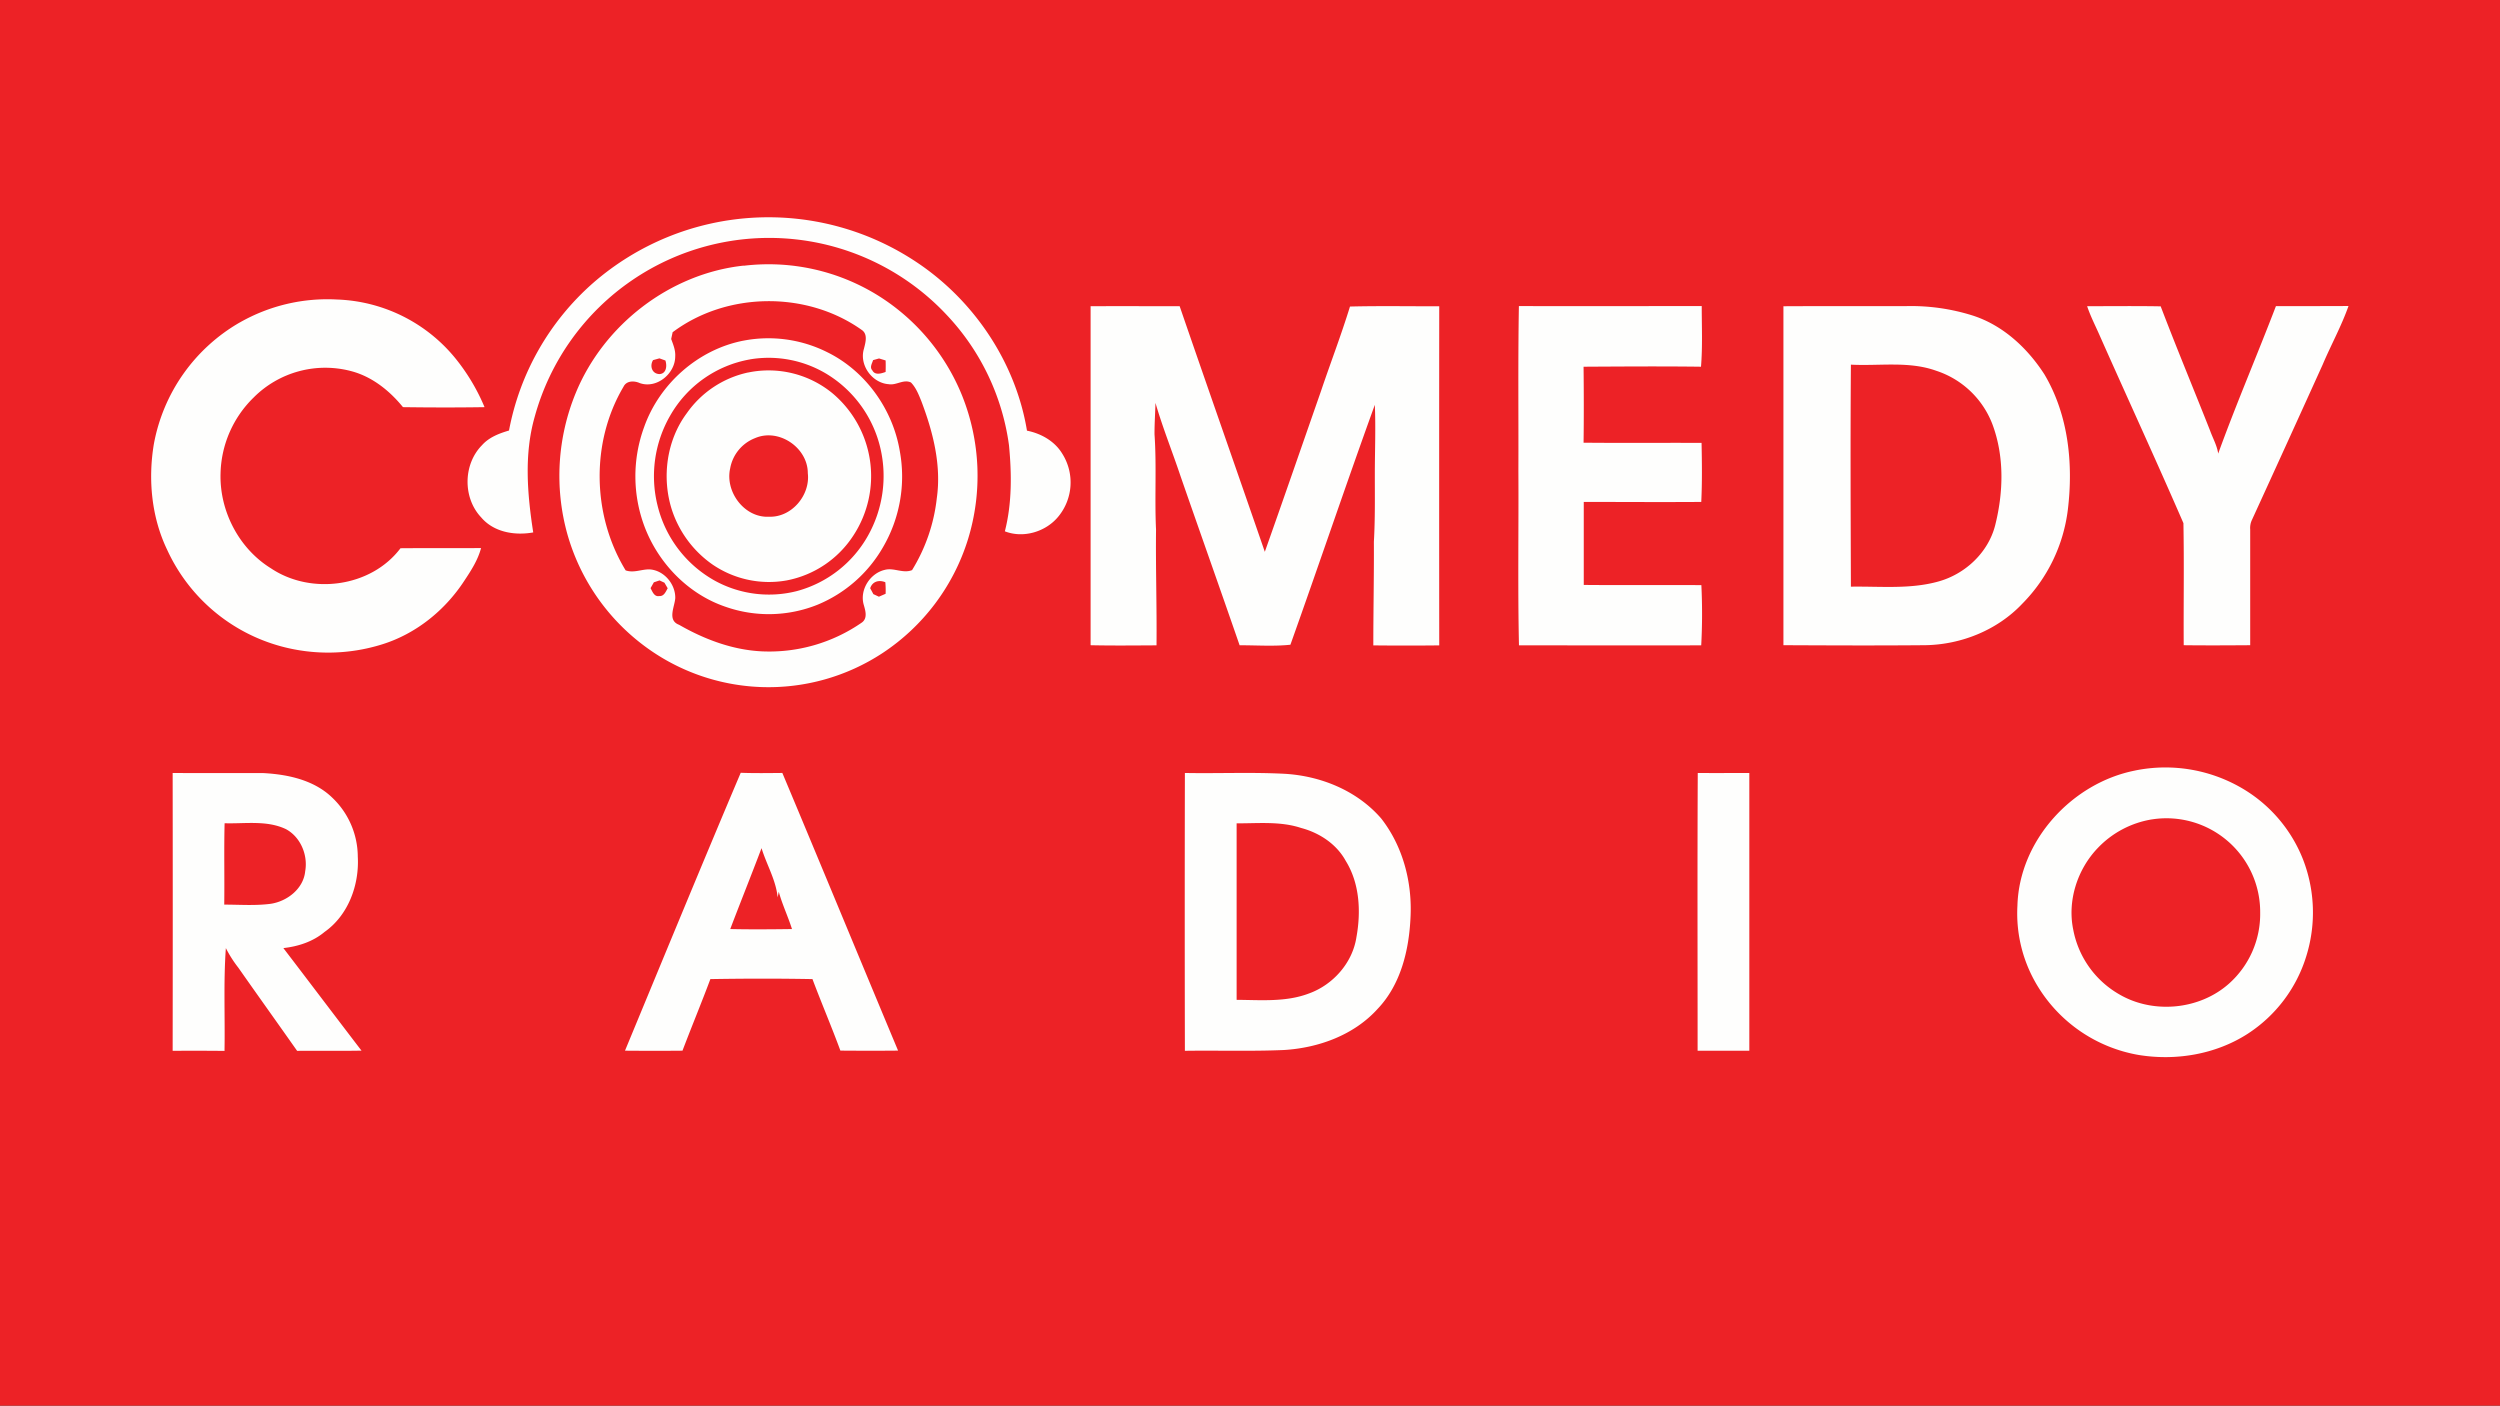
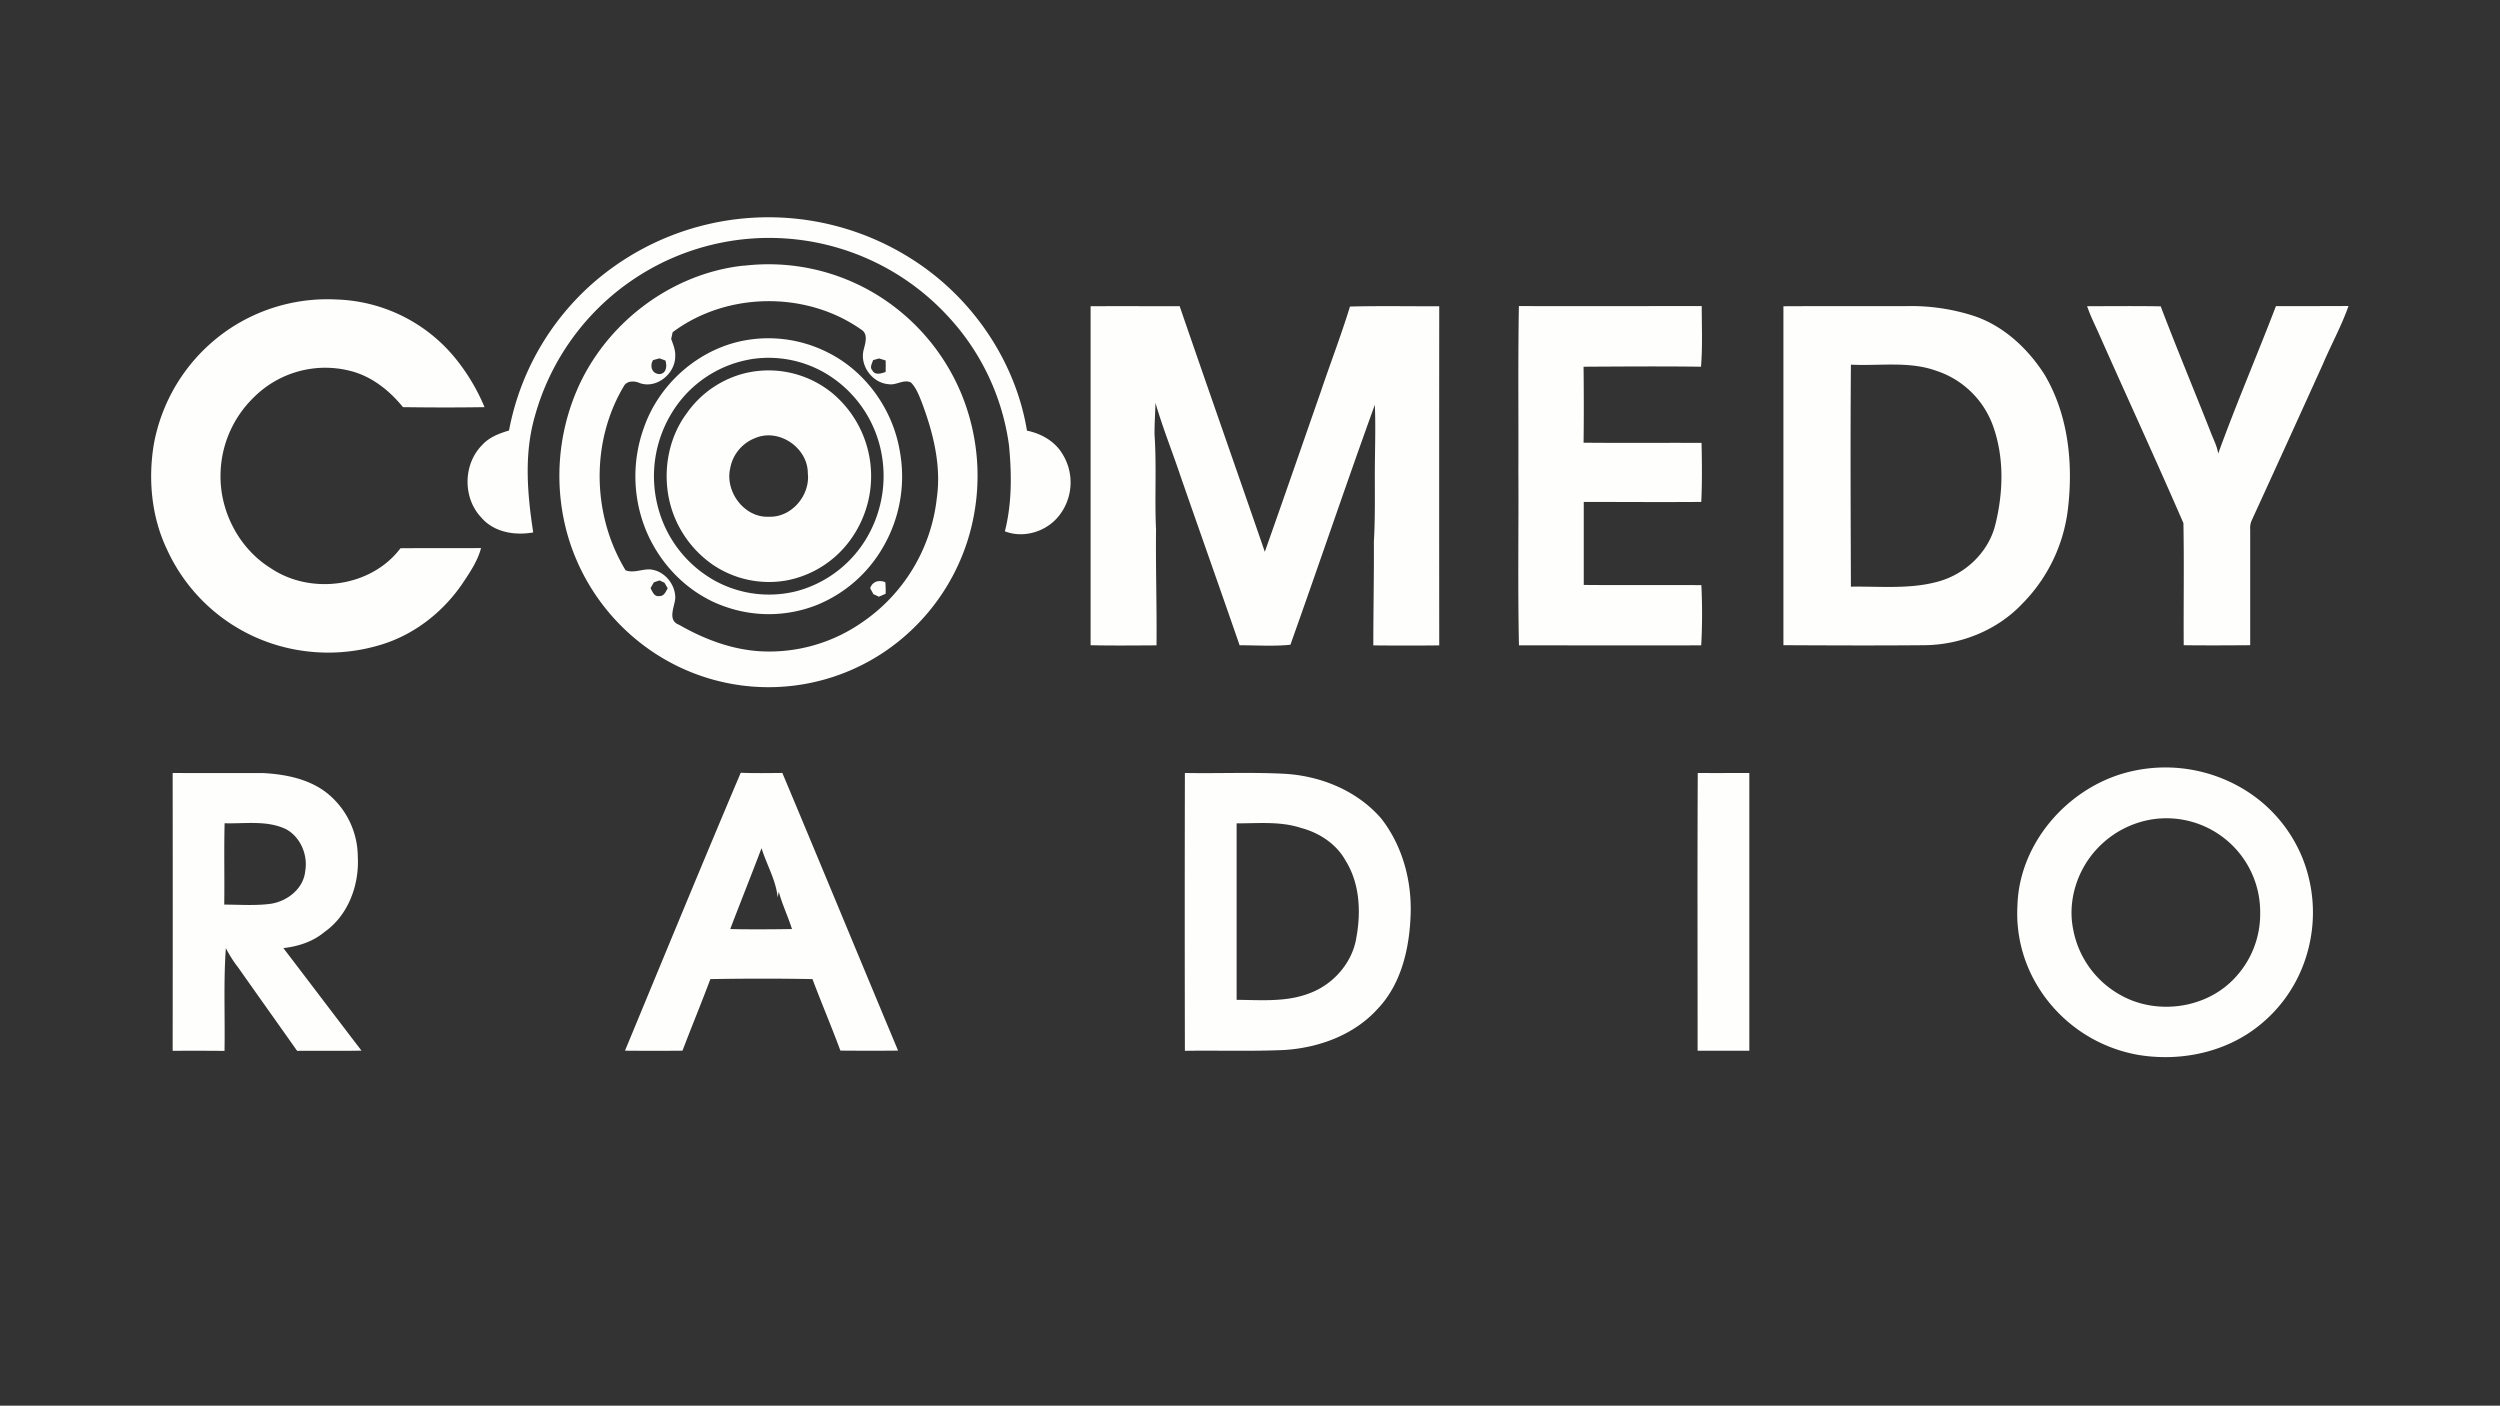
<svg xmlns="http://www.w3.org/2000/svg" viewBox="0 0 1024 575.77">
  <rect x="0" y="0" width="1024" height="575.77" fill="#333333" stroke="none" />
  <defs>
    <style>.cls-1{fill:#ed2226;}.cls-2{fill:#fefefd;}</style>
  </defs>
  <title>Ресурс 1</title>
  <g id="Слой_2" data-name="Слой 2">
    <g id="Слой_1-2" data-name="Слой 1">
-       <polygon class="cls-1" points="0 0 1024 0 1024 575.77 0 575.77 0 0 0 0" />
-       <path class="cls-2" d="M243,115.85A109.29,109.29,0,0,1,376,107.77c23.22,15.66,40.08,40.92,44.65,68.63,5.78,1.16,11.36,4.29,14.46,9.44a22,22,0,0,1-1.52,25.63c-5.1,6.34-14.38,9.14-22,6.16,2.94-11.49,2.82-23.53,1.69-35.26a96.56,96.56,0,0,0-25.44-53.3A99.58,99.58,0,0,0,219,170.77c-4.39,15.41-3,31.69-.59,47.31-7.54,1.36-16.16-.05-21.32-6.16-7.57-8-7.41-21.75.35-29.58,2.87-3.23,7-4.81,11.05-6A106.63,106.63,0,0,1,243,115.85Zm61.65-7a85,85,0,0,1,55.16,12.29A86.55,86.55,0,0,1,394.06,162a88.34,88.34,0,0,1,2.41,58.95,86.52,86.52,0,0,1-34.94,46.52A85,85,0,0,1,263,263.87a86.37,86.37,0,0,1-30.6-45.06,89.12,89.12,0,0,1,3.45-57.9c11.49-27.93,38.6-48.86,68.73-52.11Zm-29.15,27.31c-.15.68-.44,2-.58,2.71.84,2.28,1.82,4.62,1.65,7.12,0,7.07-7.62,13.37-14.53,10.92-2.23-1-5.39-1.06-6.63,1.46-13.5,22.76-12.88,52.72.85,75.25,3.24,1.18,6.49-.46,9.77-.4,5.89.33,10.67,6,10.56,11.77-.25,3.62-3.37,9.08,1.57,10.93,10.32,5.93,21.8,10.28,33.78,10.87A66.56,66.56,0,0,0,353,255c2.53-1.8,1.41-5.09.72-7.52-1.57-6,2.69-12.66,8.68-14.06,3.74-1,7.5,1.6,11.18.1A71,71,0,0,0,383.72,204c1.92-13.51-1.57-27.1-6.33-39.66-1.1-2.71-2.19-5.55-4.26-7.67-3-1.46-6,1.23-9.06.7-6.87-.43-12.25-7.91-10.19-14.55.62-2.54,1.7-6-1-7.74-22.59-16-55.29-15.59-77.43,1.05Zm-8,11.34c-1.47,2.37-.48,5.63,2.62,5.72,2.89-.17,3.14-3.41,2.43-5.56l-2.45-.88-2.6.72Zm90.12,0c-.38,1.32-1.51,2.93-.31,4.19,1.08,2.14,3.69,1.29,5.44.66.05-1.58.06-3.15,0-4.71l-2.69-.82-2.42.68Zm-89.79,91-1.36,2.4c.74,1.39,1.51,3.62,3.54,3.25,2,.14,2.68-1.83,3.48-3.19-.33-.57-1-1.72-1.34-2.29l-2-.93-2.28.76Zm88.6,2.44c.32.6,1,1.8,1.29,2.41l2.28,1.06,2.75-1.2a37.31,37.31,0,0,0-.12-4.73c-2.56-1.05-5.28-.38-6.2,2.46ZM98.24,132.08a72.3,72.3,0,0,1,39.75-9.4,65.46,65.46,0,0,1,48.31,23.81,81.75,81.75,0,0,1,12.17,20.28c-11.13.18-22.27.15-33.41,0-5.5-6.76-12.67-12.52-21.23-14.76a41.41,41.41,0,0,0-39.9,10.78,44.81,44.81,0,0,0-13.59,31c-.51,15.41,7.5,30.89,20.65,39,16.41,11,41,7.76,53.05-8.23,11-.09,22,0,33-.07-1.29,4.89-4.07,9.2-6.84,13.36-7.94,12.2-19.95,21.88-33.94,26.16a73.88,73.88,0,0,1-41.24.7,72.1,72.1,0,0,1-46.55-39.51C62.09,211.93,60.6,196.57,63,182a72.54,72.54,0,0,1,35.25-49.94Zm348.44-6.65c12.17-.07,24.34,0,36.51,0,11.54,33.56,23.3,67,34.88,100.59,7.75-21.91,15.35-43.87,23-65.81,3.9-11.57,8.3-23,11.88-34.65,12.18-.31,24.37-.08,36.56-.11q-.06,69.45,0,138.9-13.51.15-27,0c0-14.15.3-28.3.23-42.44.54-9.33.38-18.66.39-28s.4-18.74,0-28.1c-11.82,32.65-22.91,65.57-34.58,98.27-6.88.73-13.89.2-20.81.22-8-23.17-16.21-46.25-24.24-69.4-3.35-10-7.28-19.76-10.22-29.87-.11,4.29-.41,8.58-.39,12.88.9,13,0,26,.62,39-.17,15.81.35,31.61.2,47.42-9,.05-18,.15-27-.05q0-69.43,0-138.85Zm175.45-.06c25,.06,49.94,0,74.9,0,0,8.28.38,16.59-.3,24.84-16-.21-32.07-.09-48.1,0,.11,10.37.14,20.75,0,31.12,16.11.16,32.22,0,48.33.08.16,8,.27,16.12-.12,24.18-16.05.12-32.09,0-48.13,0q0,17,0,34c16,.14,32.11,0,48.17.08a241.48,241.48,0,0,1-.06,24.66c-24.88.09-49.77,0-74.65,0-.52-23.81-.1-47.64-.24-71.46.09-22.51-.19-45,.21-67.53Zm108.35.07c16.84-.1,33.68,0,50.53-.06a83.69,83.69,0,0,1,26.68,3.76c12.53,3.91,22.71,13.33,29.7,24.2,9.86,16.57,11.89,36.67,9.59,55.5a66.18,66.18,0,0,1-18.64,38.43c-10.2,10.81-25,16.78-39.75,17-19.37.18-38.74.09-58.1,0q0-69.45,0-138.89Zm27.65,23.92c-.24,30.3-.1,60.64,0,90.94,12-.2,24.46,1.17,36.19-2.22,10.84-3.13,20.08-11.86,22.9-22.91,3.41-13.53,3.81-28.26-1.16-41.48a36.89,36.89,0,0,0-22.94-21.81c-11.22-4.06-23.31-1.9-35-2.52Zm96.77-23.94c10,0,20.08-.12,30.12.06,6.51,17.09,13.56,34,20.27,51,1.11,3.09,2.8,6,3.28,9.31,7.37-20.32,15.92-40.21,23.65-60.4,9.91,0,19.82,0,29.73-.05-2.91,8.25-7.19,16-10.58,24q-14.43,31.86-29,63.67a7.67,7.67,0,0,0-.69,3.84q0,23.72,0,47.43c-9.08.06-18.16.12-27.23,0-.1-16.65.19-33.32-.12-50-11.13-25.66-22.87-51.1-34.22-76.68-1.77-4.07-3.83-8-5.24-12.25ZM304.49,139.54a53.81,53.81,0,0,1,34.21,4.65c15.74,7.68,27,23.43,29.86,40.6a57.48,57.48,0,0,1-7,39.55,55.23,55.23,0,0,1-26.69,23.35,53.51,53.51,0,0,1-37.74.83c-15.29-5.2-27.49-17.86-33.15-32.87a58.58,58.58,0,0,1-.19-40.6c6.25-17.8,22.1-31.86,40.67-35.51Zm2.68,7.68a47,47,0,0,0-32.7,23.08A49.67,49.67,0,0,0,269.32,207a48.31,48.31,0,0,0,23.6,30.92,46.1,46.1,0,0,0,33.58,4.16,47.53,47.53,0,0,0,29-22.62,50,50,0,0,0,5.16-35.66,48.48,48.48,0,0,0-22-30.59,46,46,0,0,0-31.53-6Zm-.76,5.37A41.21,41.21,0,0,1,340.88,161a44.31,44.31,0,0,1,8.66,58.35,41.91,41.91,0,0,1-27.43,18.41,41,41,0,0,1-30.29-6.55,44,44,0,0,1-16.69-22.62c-4.11-13.09-2.1-28.21,6.16-39.31a41.28,41.28,0,0,1,25.12-16.71Zm2.93,26.84a16.38,16.38,0,0,0-10.25,12.37c-2.22,9.6,5.84,20.41,15.94,19.85,9.25.32,16.92-8.83,15.85-17.84,0-10.44-11.85-18.52-21.54-14.38ZM874.5,315.61a62.16,62.16,0,0,1,45,7.95,58.64,58.64,0,0,1,23.83,28.49,60.16,60.16,0,0,1,1.34,39.55,58.18,58.18,0,0,1-24.11,31.9c-13.12,8.41-29.42,11.11-44.7,8.59a60.44,60.44,0,0,1-40.68-27.26,57.26,57.26,0,0,1-8.84-33.91c.75-26.67,22.37-50.23,48.21-55.31Zm7,20a39.37,39.37,0,0,0-22.14,11.62C850.88,356,846.68,369,849.24,381a38.79,38.79,0,0,0,18.6,26.16c13.93,8.29,33,6.55,45.15-4.26a38.17,38.17,0,0,0,12.78-29,38.4,38.4,0,0,0-44.29-38.28Zm-810.79-19c12.41.1,24.82,0,37.23.05,9.93.54,20.55,2.8,28,9.92a33.56,33.56,0,0,1,10.61,24.31c.65,11.6-3.9,24-13.61,30.83-4.77,4-10.78,5.93-16.87,6.62,10.71,14,21.27,28,32,42-8.79.17-17.58,0-26.37.09-8-11.37-16.11-22.7-24.1-34.09a49,49,0,0,1-5.09-8c-1,14-.3,28.08-.55,42.11-7.08-.09-14.16-.06-21.24-.05q.08-56.88,0-113.77ZM92,337.2c-.29,11.1,0,22.22-.15,33.33,6.34,0,12.72.5,19-.33,6.79-1,13.48-6.2,14.16-13.36,1.18-6.6-1.9-14-7.88-17.22-7.85-3.74-16.77-2.15-25.16-2.42ZM256,430.35c15.74-38,31.38-76,47.4-113.82,5.68.22,11.37.12,17.05.07,15.9,37.87,31.56,75.84,47.4,113.73-7.88.08-15.75.06-23.63,0-3.62-9.84-7.75-19.48-11.43-29.29-13.94-.26-27.88-.24-41.82,0-3.68,9.82-7.69,19.51-11.42,29.32-7.85.08-15.7.06-23.55,0Zm43.12-49.81c8.42.19,16.85.11,25.28,0-1.63-5.16-4-10.08-5.42-15.31-.14.78-.3,1.56-.46,2.34-.68-7.13-4.53-13.4-6.59-20.17-4.19,11.07-8.6,22.05-12.81,33.11Zm186.22-63.93c13.58.25,27.19-.37,40.76.33,14.88.85,29.76,6.89,39.64,18.31,8.94,11.44,12.77,26.24,12,40.64-.61,13.31-4,27.4-13.44,37.32-9.68,10.74-24.18,16-38.35,16.87-13.53.59-27.08.13-40.62.33q-.12-56.9,0-113.8Zm21.18,20.63q0,36.13,0,72.29c9.88.06,20.17,1,29.61-2.6,9.85-3.54,17.81-12.49,19.44-22.93,1.92-10.49,1.4-22.09-4.35-31.37-3.76-6.9-10.78-11.51-18.26-13.49-8.53-2.83-17.61-1.86-26.43-1.9Zm188.82,93.15c0-37.93-.12-75.86.06-113.78,7,.06,14.08,0,21.12,0q0,56.88,0,113.76c-7.07,0-14.14,0-21.2,0Z" />
+       <path class="cls-2" d="M243,115.85A109.29,109.29,0,0,1,376,107.77c23.22,15.66,40.08,40.92,44.65,68.63,5.78,1.16,11.36,4.29,14.46,9.44a22,22,0,0,1-1.52,25.63c-5.1,6.34-14.38,9.14-22,6.16,2.94-11.49,2.82-23.53,1.69-35.26a96.56,96.56,0,0,0-25.44-53.3A99.58,99.58,0,0,0,219,170.77c-4.39,15.41-3,31.69-.59,47.31-7.54,1.36-16.16-.05-21.32-6.16-7.57-8-7.41-21.75.35-29.58,2.87-3.23,7-4.81,11.05-6A106.63,106.63,0,0,1,243,115.85Zm61.65-7a85,85,0,0,1,55.16,12.29A86.55,86.55,0,0,1,394.06,162a88.34,88.34,0,0,1,2.41,58.95,86.52,86.52,0,0,1-34.94,46.52A85,85,0,0,1,263,263.87a86.37,86.37,0,0,1-30.6-45.06,89.12,89.12,0,0,1,3.45-57.9c11.49-27.93,38.6-48.86,68.73-52.11Zm-29.15,27.31c-.15.68-.44,2-.58,2.71.84,2.28,1.82,4.62,1.65,7.12,0,7.07-7.62,13.37-14.53,10.92-2.23-1-5.39-1.06-6.63,1.46-13.5,22.76-12.88,52.72.85,75.25,3.24,1.18,6.49-.46,9.77-.4,5.89.33,10.67,6,10.56,11.77-.25,3.62-3.37,9.08,1.57,10.93,10.32,5.93,21.8,10.28,33.78,10.87A66.56,66.56,0,0,0,353,255A71,71,0,0,0,383.72,204c1.92-13.51-1.57-27.1-6.33-39.66-1.1-2.71-2.19-5.55-4.26-7.67-3-1.46-6,1.23-9.06.7-6.87-.43-12.25-7.91-10.19-14.55.62-2.54,1.7-6-1-7.74-22.59-16-55.29-15.59-77.43,1.05Zm-8,11.34c-1.47,2.37-.48,5.63,2.62,5.72,2.89-.17,3.14-3.41,2.43-5.56l-2.45-.88-2.6.72Zm90.12,0c-.38,1.32-1.51,2.93-.31,4.19,1.08,2.14,3.69,1.29,5.44.66.05-1.58.06-3.15,0-4.71l-2.69-.82-2.42.68Zm-89.79,91-1.36,2.4c.74,1.39,1.51,3.62,3.54,3.25,2,.14,2.68-1.83,3.48-3.19-.33-.57-1-1.72-1.34-2.29l-2-.93-2.28.76Zm88.6,2.44c.32.6,1,1.8,1.29,2.41l2.28,1.06,2.75-1.2a37.31,37.31,0,0,0-.12-4.73c-2.56-1.05-5.28-.38-6.2,2.46ZM98.24,132.08a72.3,72.3,0,0,1,39.75-9.4,65.46,65.46,0,0,1,48.31,23.81,81.75,81.75,0,0,1,12.17,20.28c-11.13.18-22.27.15-33.41,0-5.5-6.76-12.67-12.52-21.23-14.76a41.41,41.41,0,0,0-39.9,10.78,44.81,44.81,0,0,0-13.59,31c-.51,15.41,7.5,30.89,20.65,39,16.41,11,41,7.76,53.05-8.23,11-.09,22,0,33-.07-1.29,4.89-4.07,9.2-6.84,13.36-7.94,12.2-19.95,21.88-33.94,26.16a73.88,73.88,0,0,1-41.24.7,72.1,72.1,0,0,1-46.55-39.51C62.09,211.93,60.6,196.57,63,182a72.54,72.54,0,0,1,35.25-49.94Zm348.44-6.65c12.17-.07,24.34,0,36.51,0,11.54,33.56,23.3,67,34.88,100.59,7.75-21.91,15.35-43.87,23-65.81,3.9-11.57,8.3-23,11.88-34.65,12.18-.31,24.37-.08,36.56-.11q-.06,69.45,0,138.9-13.51.15-27,0c0-14.15.3-28.3.23-42.44.54-9.33.38-18.66.39-28s.4-18.74,0-28.1c-11.82,32.65-22.91,65.57-34.58,98.27-6.88.73-13.89.2-20.81.22-8-23.17-16.21-46.25-24.24-69.4-3.35-10-7.28-19.76-10.22-29.87-.11,4.29-.41,8.58-.39,12.88.9,13,0,26,.62,39-.17,15.81.35,31.61.2,47.42-9,.05-18,.15-27-.05q0-69.43,0-138.85Zm175.45-.06c25,.06,49.94,0,74.9,0,0,8.28.38,16.59-.3,24.84-16-.21-32.07-.09-48.1,0,.11,10.37.14,20.75,0,31.12,16.11.16,32.22,0,48.33.08.16,8,.27,16.12-.12,24.18-16.05.12-32.09,0-48.13,0q0,17,0,34c16,.14,32.11,0,48.17.08a241.48,241.48,0,0,1-.06,24.66c-24.88.09-49.77,0-74.65,0-.52-23.81-.1-47.64-.24-71.46.09-22.51-.19-45,.21-67.53Zm108.35.07c16.84-.1,33.68,0,50.53-.06a83.69,83.69,0,0,1,26.68,3.76c12.53,3.91,22.71,13.33,29.7,24.2,9.86,16.57,11.89,36.67,9.59,55.5a66.18,66.18,0,0,1-18.64,38.43c-10.2,10.81-25,16.78-39.75,17-19.37.18-38.74.09-58.1,0q0-69.45,0-138.89Zm27.65,23.92c-.24,30.3-.1,60.64,0,90.94,12-.2,24.46,1.17,36.19-2.22,10.84-3.13,20.08-11.86,22.9-22.91,3.41-13.53,3.81-28.26-1.16-41.48a36.89,36.89,0,0,0-22.94-21.81c-11.22-4.06-23.31-1.9-35-2.52Zm96.77-23.94c10,0,20.08-.12,30.12.06,6.51,17.09,13.56,34,20.27,51,1.11,3.09,2.8,6,3.28,9.31,7.37-20.32,15.92-40.21,23.65-60.4,9.91,0,19.82,0,29.73-.05-2.91,8.25-7.19,16-10.58,24q-14.43,31.86-29,63.67a7.67,7.67,0,0,0-.69,3.84q0,23.72,0,47.43c-9.08.06-18.16.12-27.23,0-.1-16.65.19-33.32-.12-50-11.13-25.66-22.87-51.1-34.22-76.68-1.77-4.07-3.83-8-5.24-12.25ZM304.49,139.54a53.81,53.81,0,0,1,34.21,4.65c15.74,7.68,27,23.43,29.86,40.6a57.48,57.48,0,0,1-7,39.55,55.23,55.23,0,0,1-26.69,23.35,53.51,53.51,0,0,1-37.74.83c-15.29-5.2-27.49-17.86-33.15-32.87a58.58,58.58,0,0,1-.19-40.6c6.25-17.8,22.1-31.86,40.67-35.51Zm2.68,7.68a47,47,0,0,0-32.7,23.08A49.67,49.67,0,0,0,269.32,207a48.31,48.31,0,0,0,23.6,30.92,46.1,46.1,0,0,0,33.58,4.16,47.53,47.53,0,0,0,29-22.62,50,50,0,0,0,5.16-35.66,48.48,48.48,0,0,0-22-30.59,46,46,0,0,0-31.53-6Zm-.76,5.37A41.21,41.21,0,0,1,340.88,161a44.31,44.31,0,0,1,8.66,58.35,41.91,41.91,0,0,1-27.43,18.41,41,41,0,0,1-30.29-6.55,44,44,0,0,1-16.69-22.62c-4.11-13.09-2.1-28.21,6.16-39.31a41.28,41.28,0,0,1,25.12-16.71Zm2.93,26.84a16.38,16.38,0,0,0-10.25,12.37c-2.22,9.6,5.84,20.41,15.94,19.85,9.25.32,16.92-8.83,15.85-17.84,0-10.44-11.85-18.52-21.54-14.38ZM874.5,315.61a62.16,62.16,0,0,1,45,7.95,58.64,58.64,0,0,1,23.83,28.49,60.16,60.16,0,0,1,1.34,39.55,58.18,58.18,0,0,1-24.11,31.9c-13.12,8.41-29.42,11.11-44.7,8.59a60.44,60.44,0,0,1-40.68-27.26,57.26,57.26,0,0,1-8.84-33.91c.75-26.67,22.37-50.23,48.21-55.31Zm7,20a39.37,39.37,0,0,0-22.14,11.62C850.88,356,846.68,369,849.24,381a38.79,38.79,0,0,0,18.6,26.16c13.93,8.29,33,6.55,45.15-4.26a38.17,38.17,0,0,0,12.78-29,38.4,38.4,0,0,0-44.29-38.28Zm-810.79-19c12.41.1,24.82,0,37.23.05,9.93.54,20.55,2.8,28,9.92a33.56,33.56,0,0,1,10.61,24.31c.65,11.6-3.9,24-13.61,30.83-4.77,4-10.78,5.93-16.87,6.62,10.71,14,21.27,28,32,42-8.79.17-17.58,0-26.37.09-8-11.37-16.11-22.7-24.1-34.09a49,49,0,0,1-5.09-8c-1,14-.3,28.08-.55,42.11-7.08-.09-14.16-.06-21.24-.05q.08-56.88,0-113.77ZM92,337.2c-.29,11.1,0,22.22-.15,33.33,6.34,0,12.72.5,19-.33,6.79-1,13.48-6.2,14.16-13.36,1.18-6.6-1.9-14-7.88-17.22-7.85-3.74-16.77-2.15-25.16-2.42ZM256,430.35c15.74-38,31.38-76,47.4-113.82,5.68.22,11.37.12,17.05.07,15.9,37.87,31.56,75.84,47.4,113.73-7.88.08-15.75.06-23.63,0-3.62-9.84-7.75-19.48-11.43-29.29-13.94-.26-27.88-.24-41.82,0-3.68,9.82-7.69,19.51-11.42,29.32-7.85.08-15.7.06-23.55,0Zm43.12-49.81c8.42.19,16.85.11,25.28,0-1.63-5.16-4-10.08-5.42-15.31-.14.78-.3,1.56-.46,2.34-.68-7.13-4.53-13.4-6.59-20.17-4.19,11.07-8.6,22.05-12.81,33.11Zm186.22-63.93c13.58.25,27.19-.37,40.76.33,14.88.85,29.76,6.89,39.64,18.31,8.94,11.44,12.77,26.24,12,40.64-.61,13.31-4,27.4-13.44,37.32-9.68,10.74-24.18,16-38.35,16.87-13.53.59-27.08.13-40.62.33q-.12-56.9,0-113.8Zm21.18,20.63q0,36.13,0,72.29c9.88.06,20.17,1,29.61-2.6,9.85-3.54,17.81-12.49,19.44-22.93,1.92-10.49,1.4-22.09-4.35-31.37-3.76-6.9-10.78-11.51-18.26-13.49-8.53-2.83-17.61-1.86-26.43-1.9Zm188.82,93.15c0-37.93-.12-75.86.06-113.78,7,.06,14.08,0,21.12,0q0,56.88,0,113.76c-7.07,0-14.14,0-21.2,0Z" />
    </g>
  </g>
</svg>